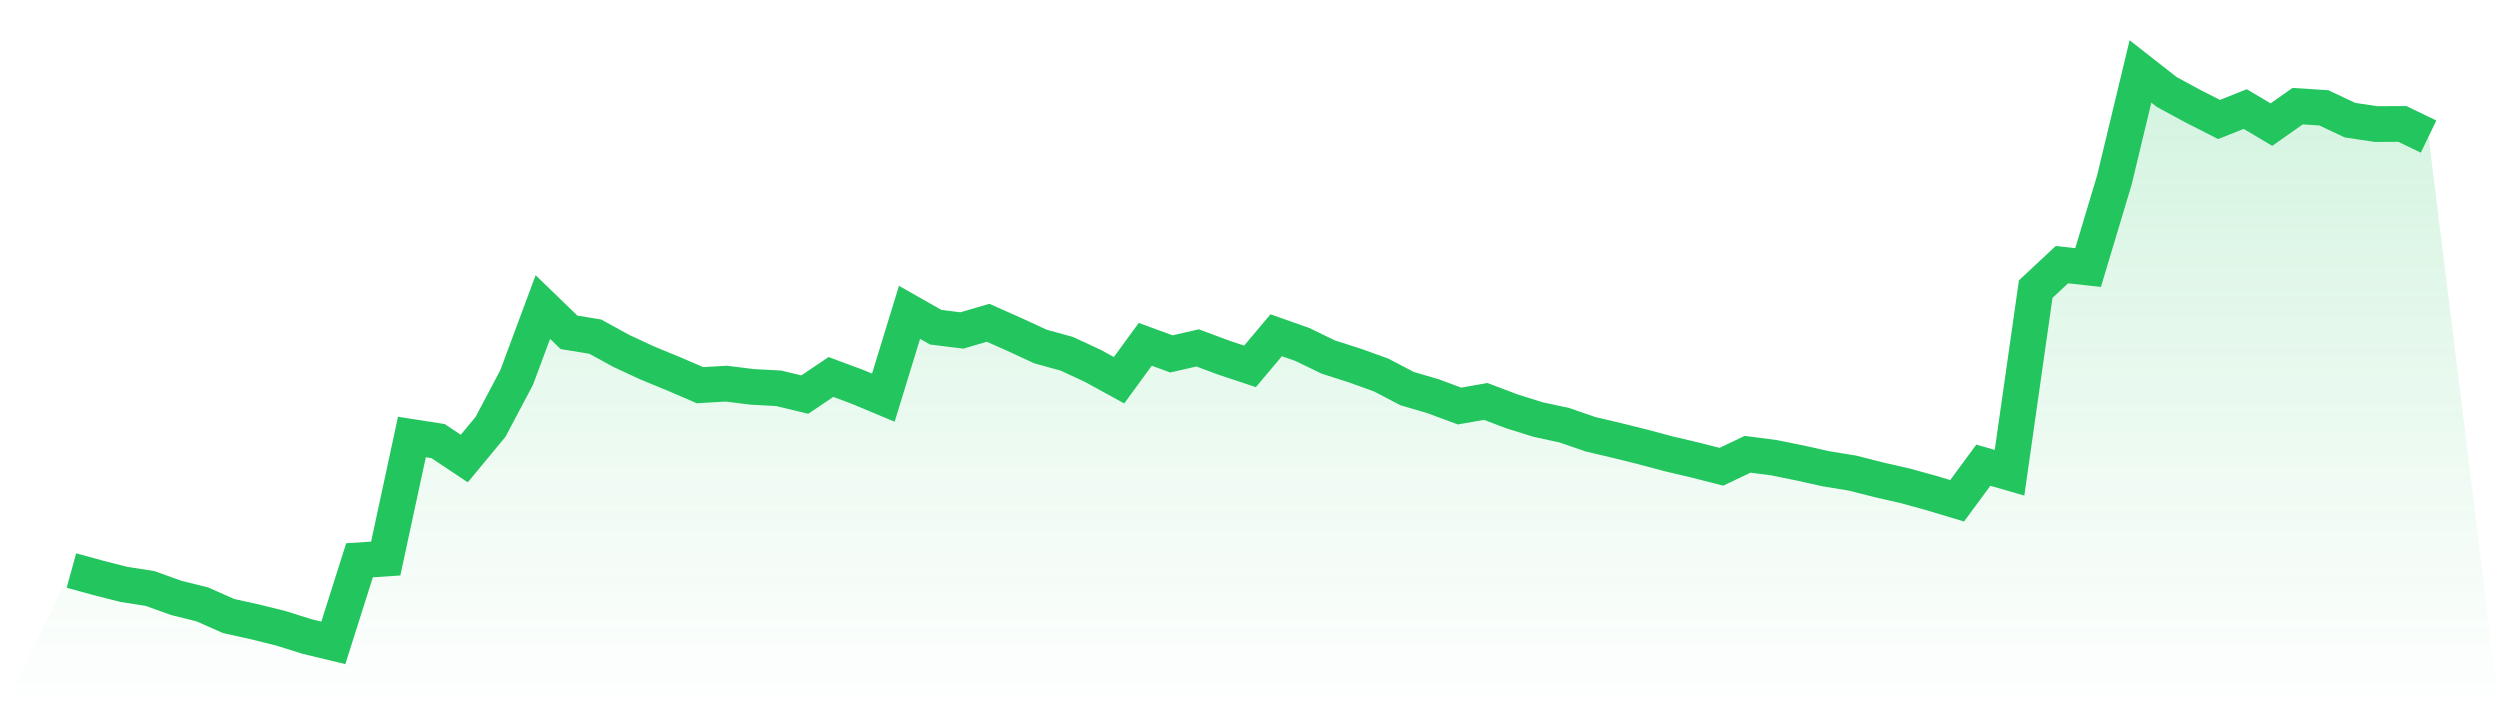
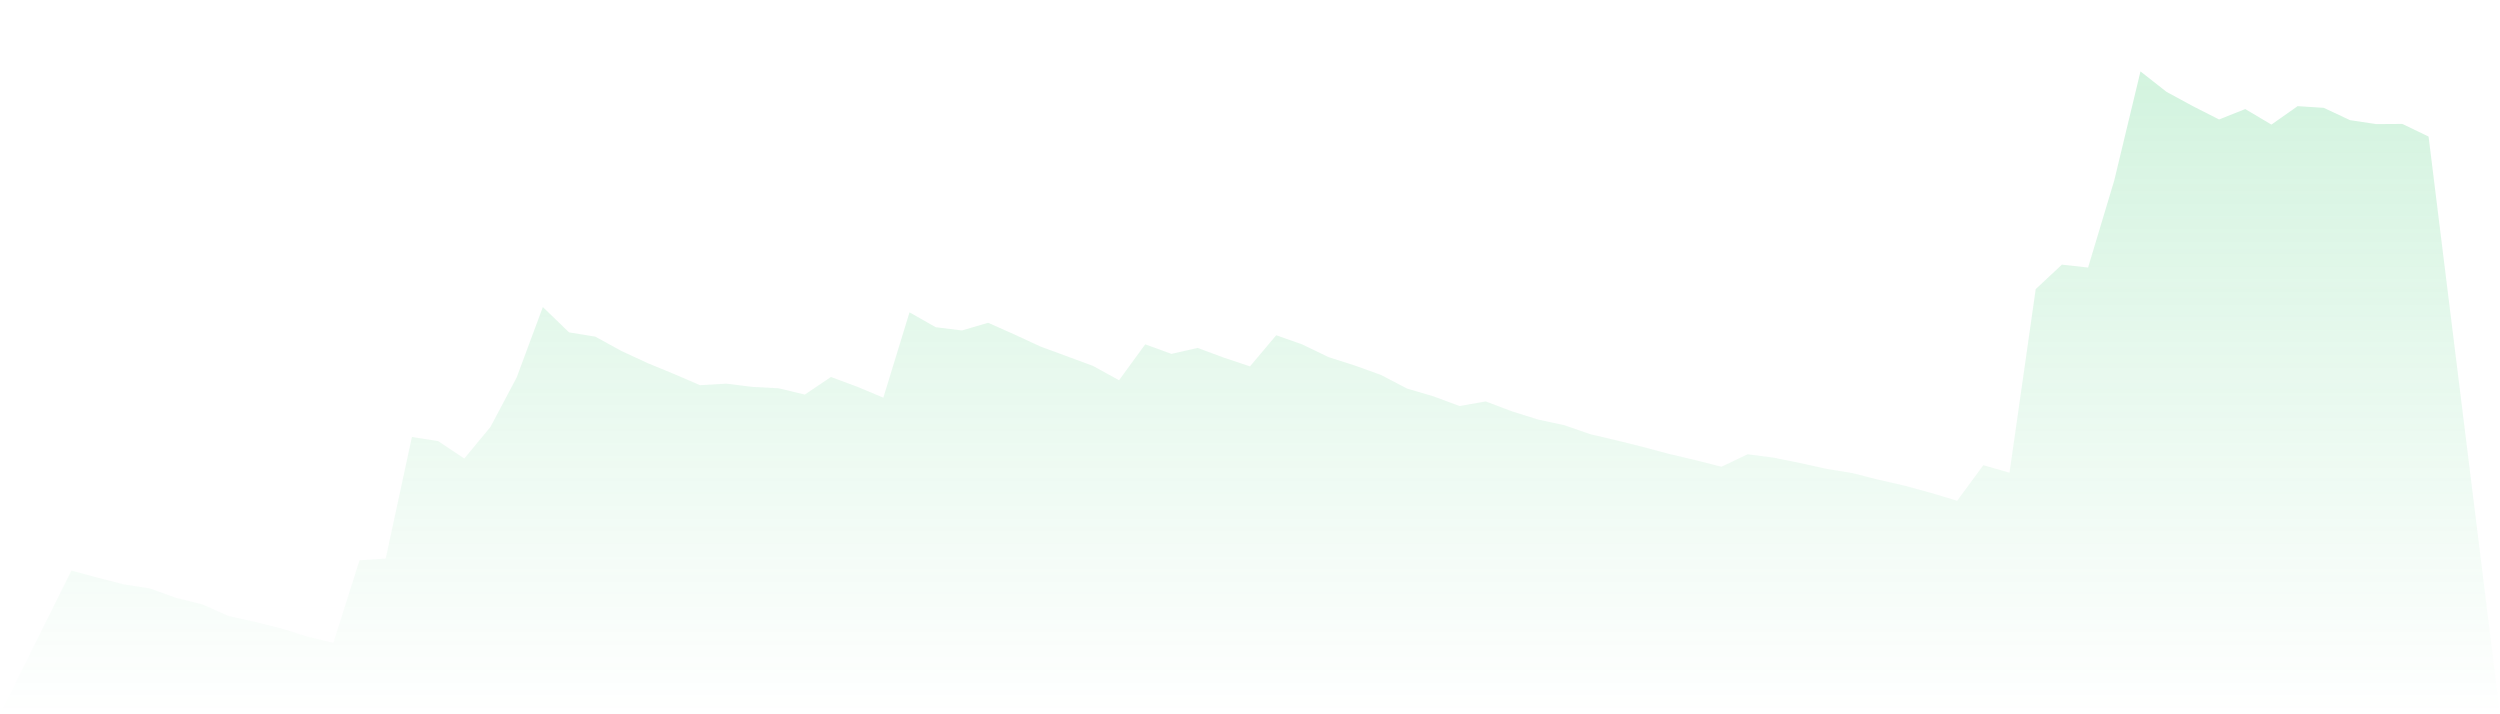
<svg xmlns="http://www.w3.org/2000/svg" viewBox="0 0 140 40">
  <defs>
    <linearGradient id="gradient" x1="0" x2="0" y1="0" y2="1">
      <stop offset="0%" stop-color="#22c55e" stop-opacity="0.2" />
      <stop offset="100%" stop-color="#22c55e" stop-opacity="0" />
    </linearGradient>
  </defs>
-   <path d="M4,31.95 L4,31.95 L5.467,32.352 L6.933,32.725 L8.4,32.955 L9.867,33.482 L11.333,33.846 L12.8,34.497 L14.267,34.822 L15.733,35.186 L17.2,35.646 L18.667,36 L20.133,31.375 L21.6,31.279 L23.067,24.472 L24.533,24.701 L26,25.678 L27.467,23.907 L28.933,21.139 L30.4,17.194 L31.867,18.612 L33.333,18.851 L34.8,19.655 L36.267,20.335 L37.733,20.938 L39.2,21.57 L40.667,21.484 L42.133,21.666 L43.6,21.743 L45.067,22.097 L46.533,21.111 L48,21.656 L49.467,22.269 L50.933,17.491 L52.4,18.324 L53.867,18.506 L55.333,18.075 L56.8,18.727 L58.267,19.406 L59.733,19.808 L61.2,20.488 L62.667,21.293 L64.133,19.282 L65.6,19.818 L67.067,19.483 L68.533,20.029 L70,20.517 L71.467,18.774 L72.933,19.291 L74.4,20 L75.867,20.469 L77.333,20.996 L78.8,21.762 L80.267,22.193 L81.733,22.738 L83.2,22.48 L84.667,23.035 L86.133,23.495 L87.6,23.811 L89.067,24.318 L90.533,24.663 L92,25.027 L93.467,25.42 L94.933,25.764 L96.4,26.138 L97.867,25.439 L99.333,25.63 L100.8,25.927 L102.267,26.253 L103.733,26.492 L105.2,26.865 L106.667,27.2 L108.133,27.603 L109.6,28.043 L111.067,26.051 L112.533,26.473 L114,16.189 L115.467,14.82 L116.933,14.983 L118.4,10.099 L119.867,4 L121.333,5.149 L122.8,5.944 L124.267,6.691 L125.733,6.107 L127.2,6.978 L128.667,5.944 L130.133,6.039 L131.6,6.729 L133.067,6.949 L134.533,6.94 L136,7.648 L140,40 L0,40 z" fill="url(#gradient)" />
-   <path d="M4,31.95 L4,31.95 L5.467,32.352 L6.933,32.725 L8.4,32.955 L9.867,33.482 L11.333,33.846 L12.8,34.497 L14.267,34.822 L15.733,35.186 L17.2,35.646 L18.667,36 L20.133,31.375 L21.6,31.279 L23.067,24.472 L24.533,24.701 L26,25.678 L27.467,23.907 L28.933,21.139 L30.4,17.194 L31.867,18.612 L33.333,18.851 L34.8,19.655 L36.267,20.335 L37.733,20.938 L39.2,21.57 L40.667,21.484 L42.133,21.666 L43.6,21.743 L45.067,22.097 L46.533,21.111 L48,21.656 L49.467,22.269 L50.933,17.491 L52.4,18.324 L53.867,18.506 L55.333,18.075 L56.8,18.727 L58.267,19.406 L59.733,19.808 L61.2,20.488 L62.667,21.293 L64.133,19.282 L65.6,19.818 L67.067,19.483 L68.533,20.029 L70,20.517 L71.467,18.774 L72.933,19.291 L74.4,20 L75.867,20.469 L77.333,20.996 L78.8,21.762 L80.267,22.193 L81.733,22.738 L83.2,22.48 L84.667,23.035 L86.133,23.495 L87.6,23.811 L89.067,24.318 L90.533,24.663 L92,25.027 L93.467,25.42 L94.933,25.764 L96.4,26.138 L97.867,25.439 L99.333,25.63 L100.8,25.927 L102.267,26.253 L103.733,26.492 L105.2,26.865 L106.667,27.2 L108.133,27.603 L109.6,28.043 L111.067,26.051 L112.533,26.473 L114,16.189 L115.467,14.82 L116.933,14.983 L118.4,10.099 L119.867,4 L121.333,5.149 L122.8,5.944 L124.267,6.691 L125.733,6.107 L127.2,6.978 L128.667,5.944 L130.133,6.039 L131.6,6.729 L133.067,6.949 L134.533,6.94 L136,7.648" fill="none" stroke="#22c55e" stroke-width="2" />
+   <path d="M4,31.95 L4,31.95 L5.467,32.352 L6.933,32.725 L8.4,32.955 L9.867,33.482 L11.333,33.846 L12.8,34.497 L14.267,34.822 L15.733,35.186 L17.2,35.646 L18.667,36 L20.133,31.375 L21.6,31.279 L23.067,24.472 L24.533,24.701 L26,25.678 L27.467,23.907 L28.933,21.139 L30.4,17.194 L31.867,18.612 L33.333,18.851 L34.8,19.655 L36.267,20.335 L37.733,20.938 L39.2,21.57 L40.667,21.484 L42.133,21.666 L43.6,21.743 L45.067,22.097 L46.533,21.111 L48,21.656 L49.467,22.269 L50.933,17.491 L52.4,18.324 L53.867,18.506 L55.333,18.075 L56.8,18.727 L58.267,19.406 L61.2,20.488 L62.667,21.293 L64.133,19.282 L65.6,19.818 L67.067,19.483 L68.533,20.029 L70,20.517 L71.467,18.774 L72.933,19.291 L74.4,20 L75.867,20.469 L77.333,20.996 L78.8,21.762 L80.267,22.193 L81.733,22.738 L83.2,22.48 L84.667,23.035 L86.133,23.495 L87.6,23.811 L89.067,24.318 L90.533,24.663 L92,25.027 L93.467,25.42 L94.933,25.764 L96.4,26.138 L97.867,25.439 L99.333,25.63 L100.8,25.927 L102.267,26.253 L103.733,26.492 L105.2,26.865 L106.667,27.2 L108.133,27.603 L109.6,28.043 L111.067,26.051 L112.533,26.473 L114,16.189 L115.467,14.82 L116.933,14.983 L118.4,10.099 L119.867,4 L121.333,5.149 L122.8,5.944 L124.267,6.691 L125.733,6.107 L127.2,6.978 L128.667,5.944 L130.133,6.039 L131.6,6.729 L133.067,6.949 L134.533,6.94 L136,7.648 L140,40 L0,40 z" fill="url(#gradient)" />
</svg>